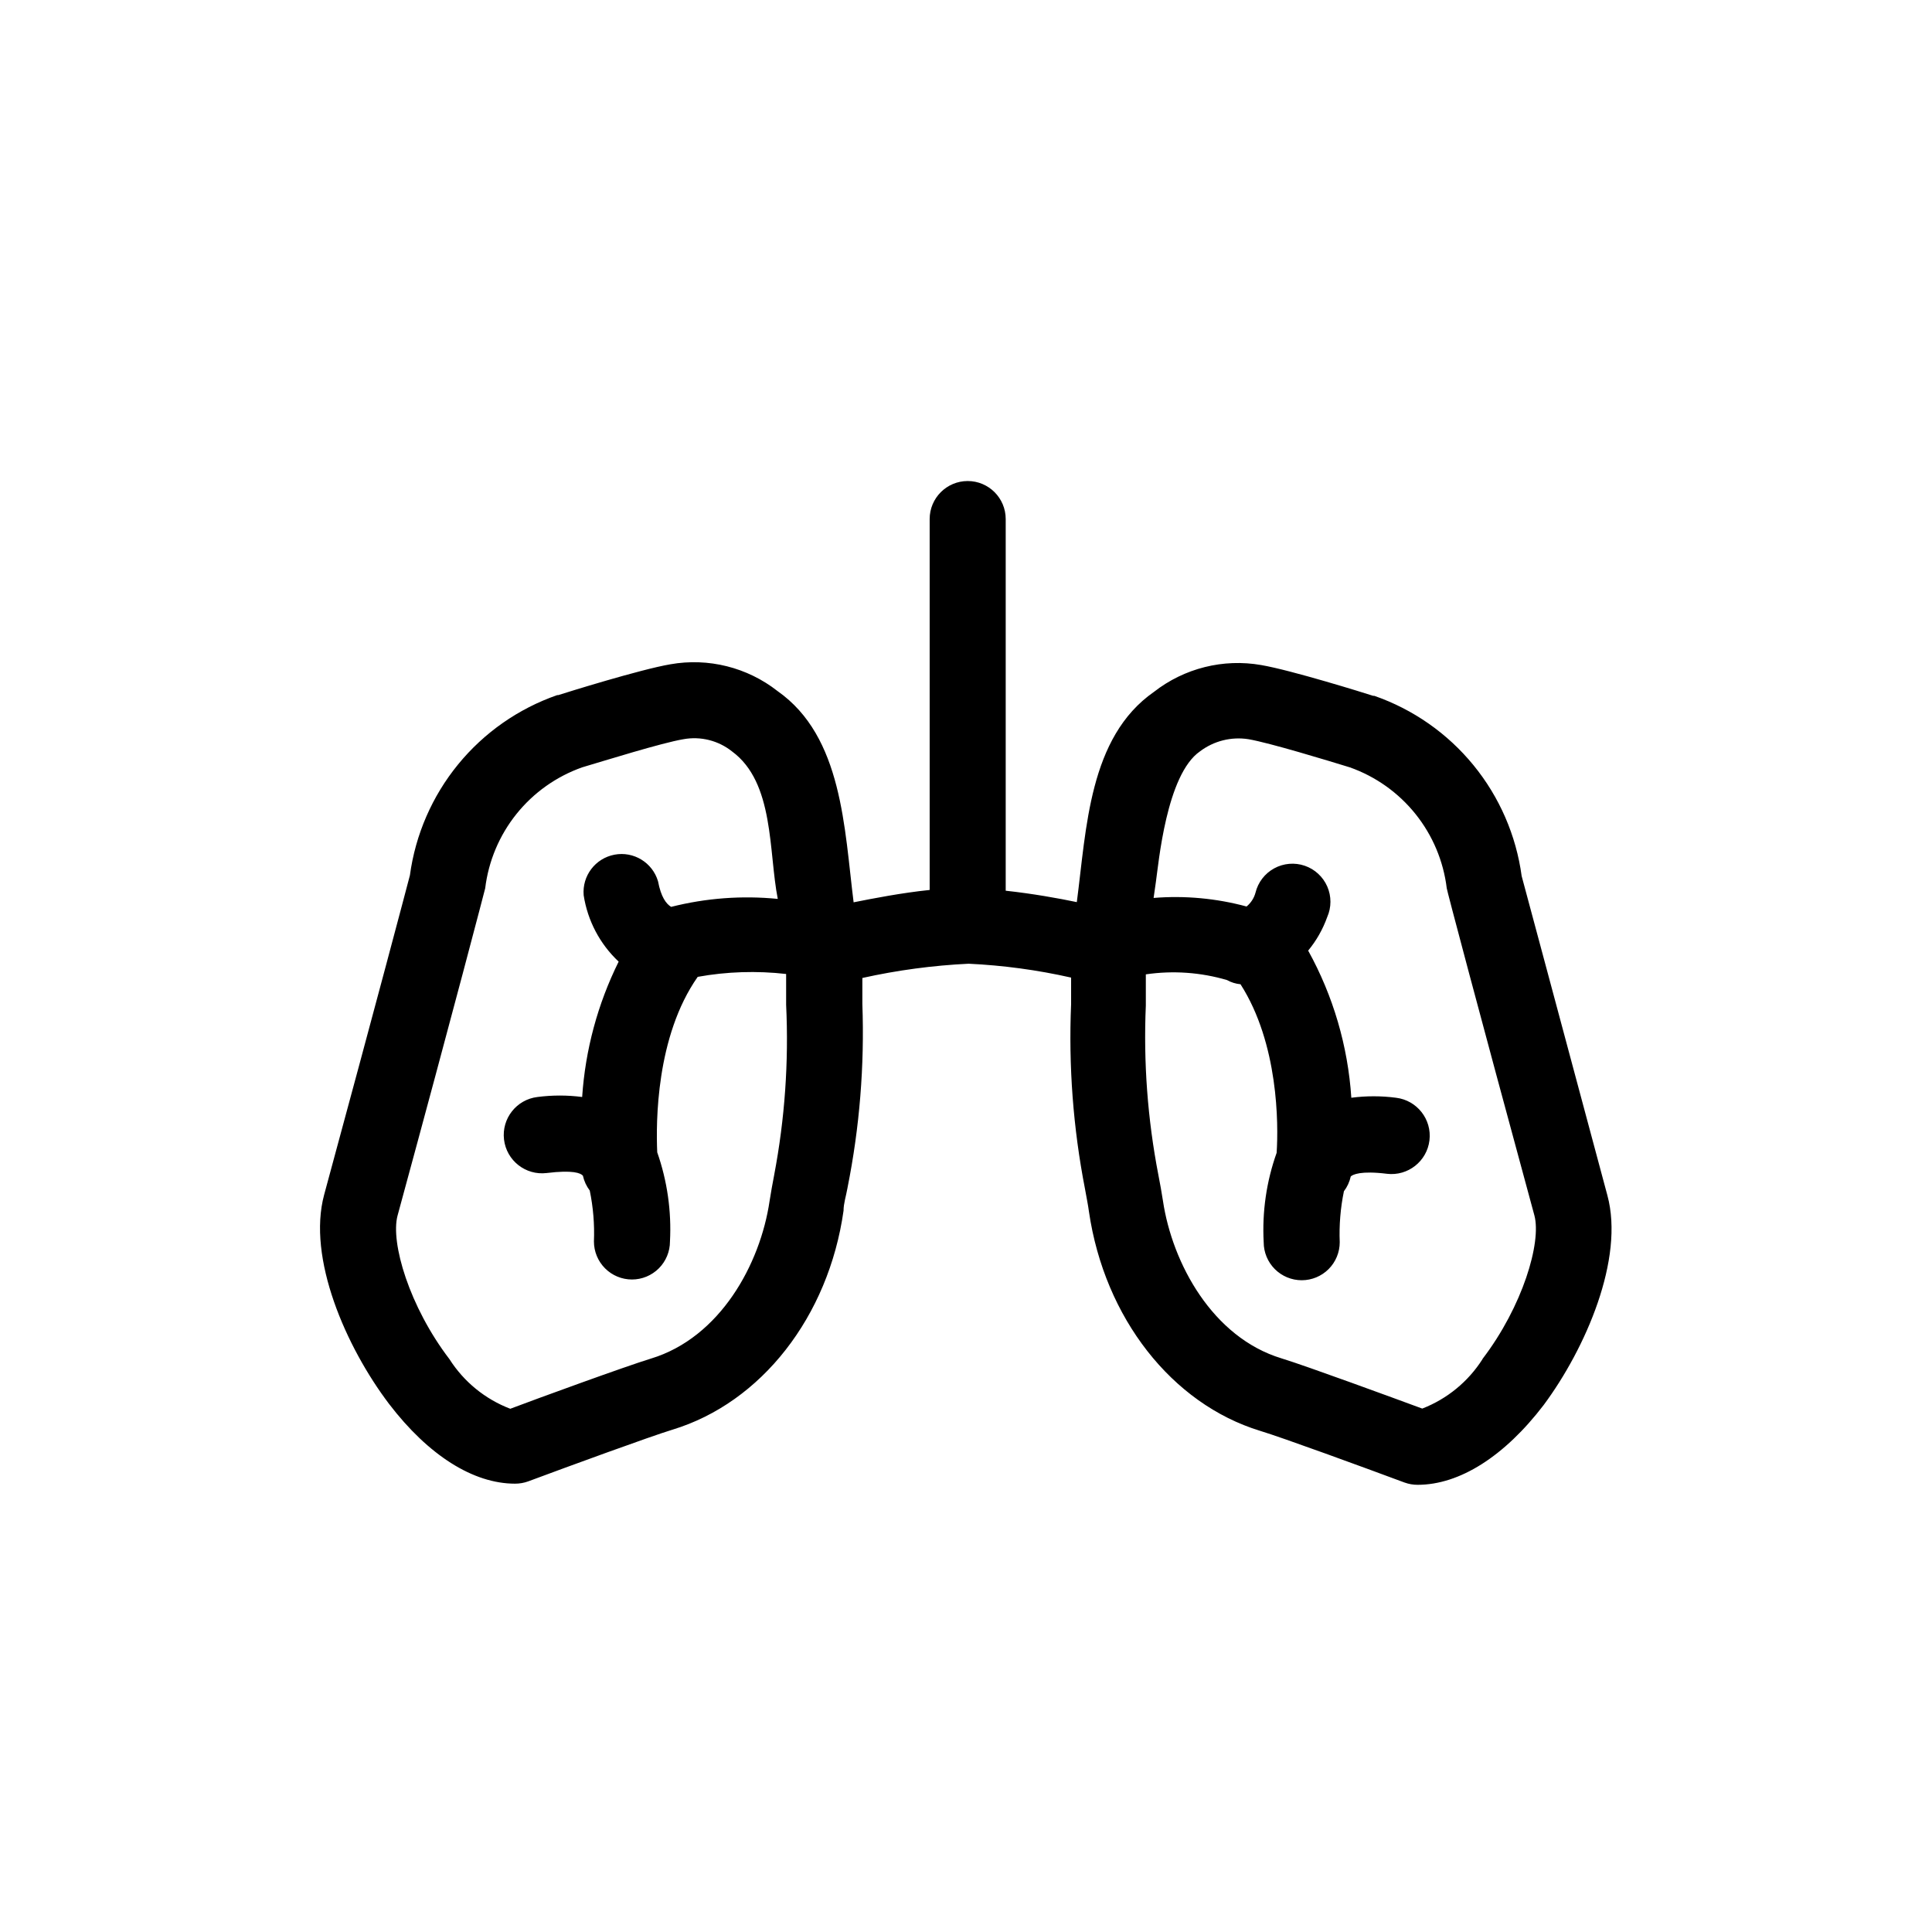
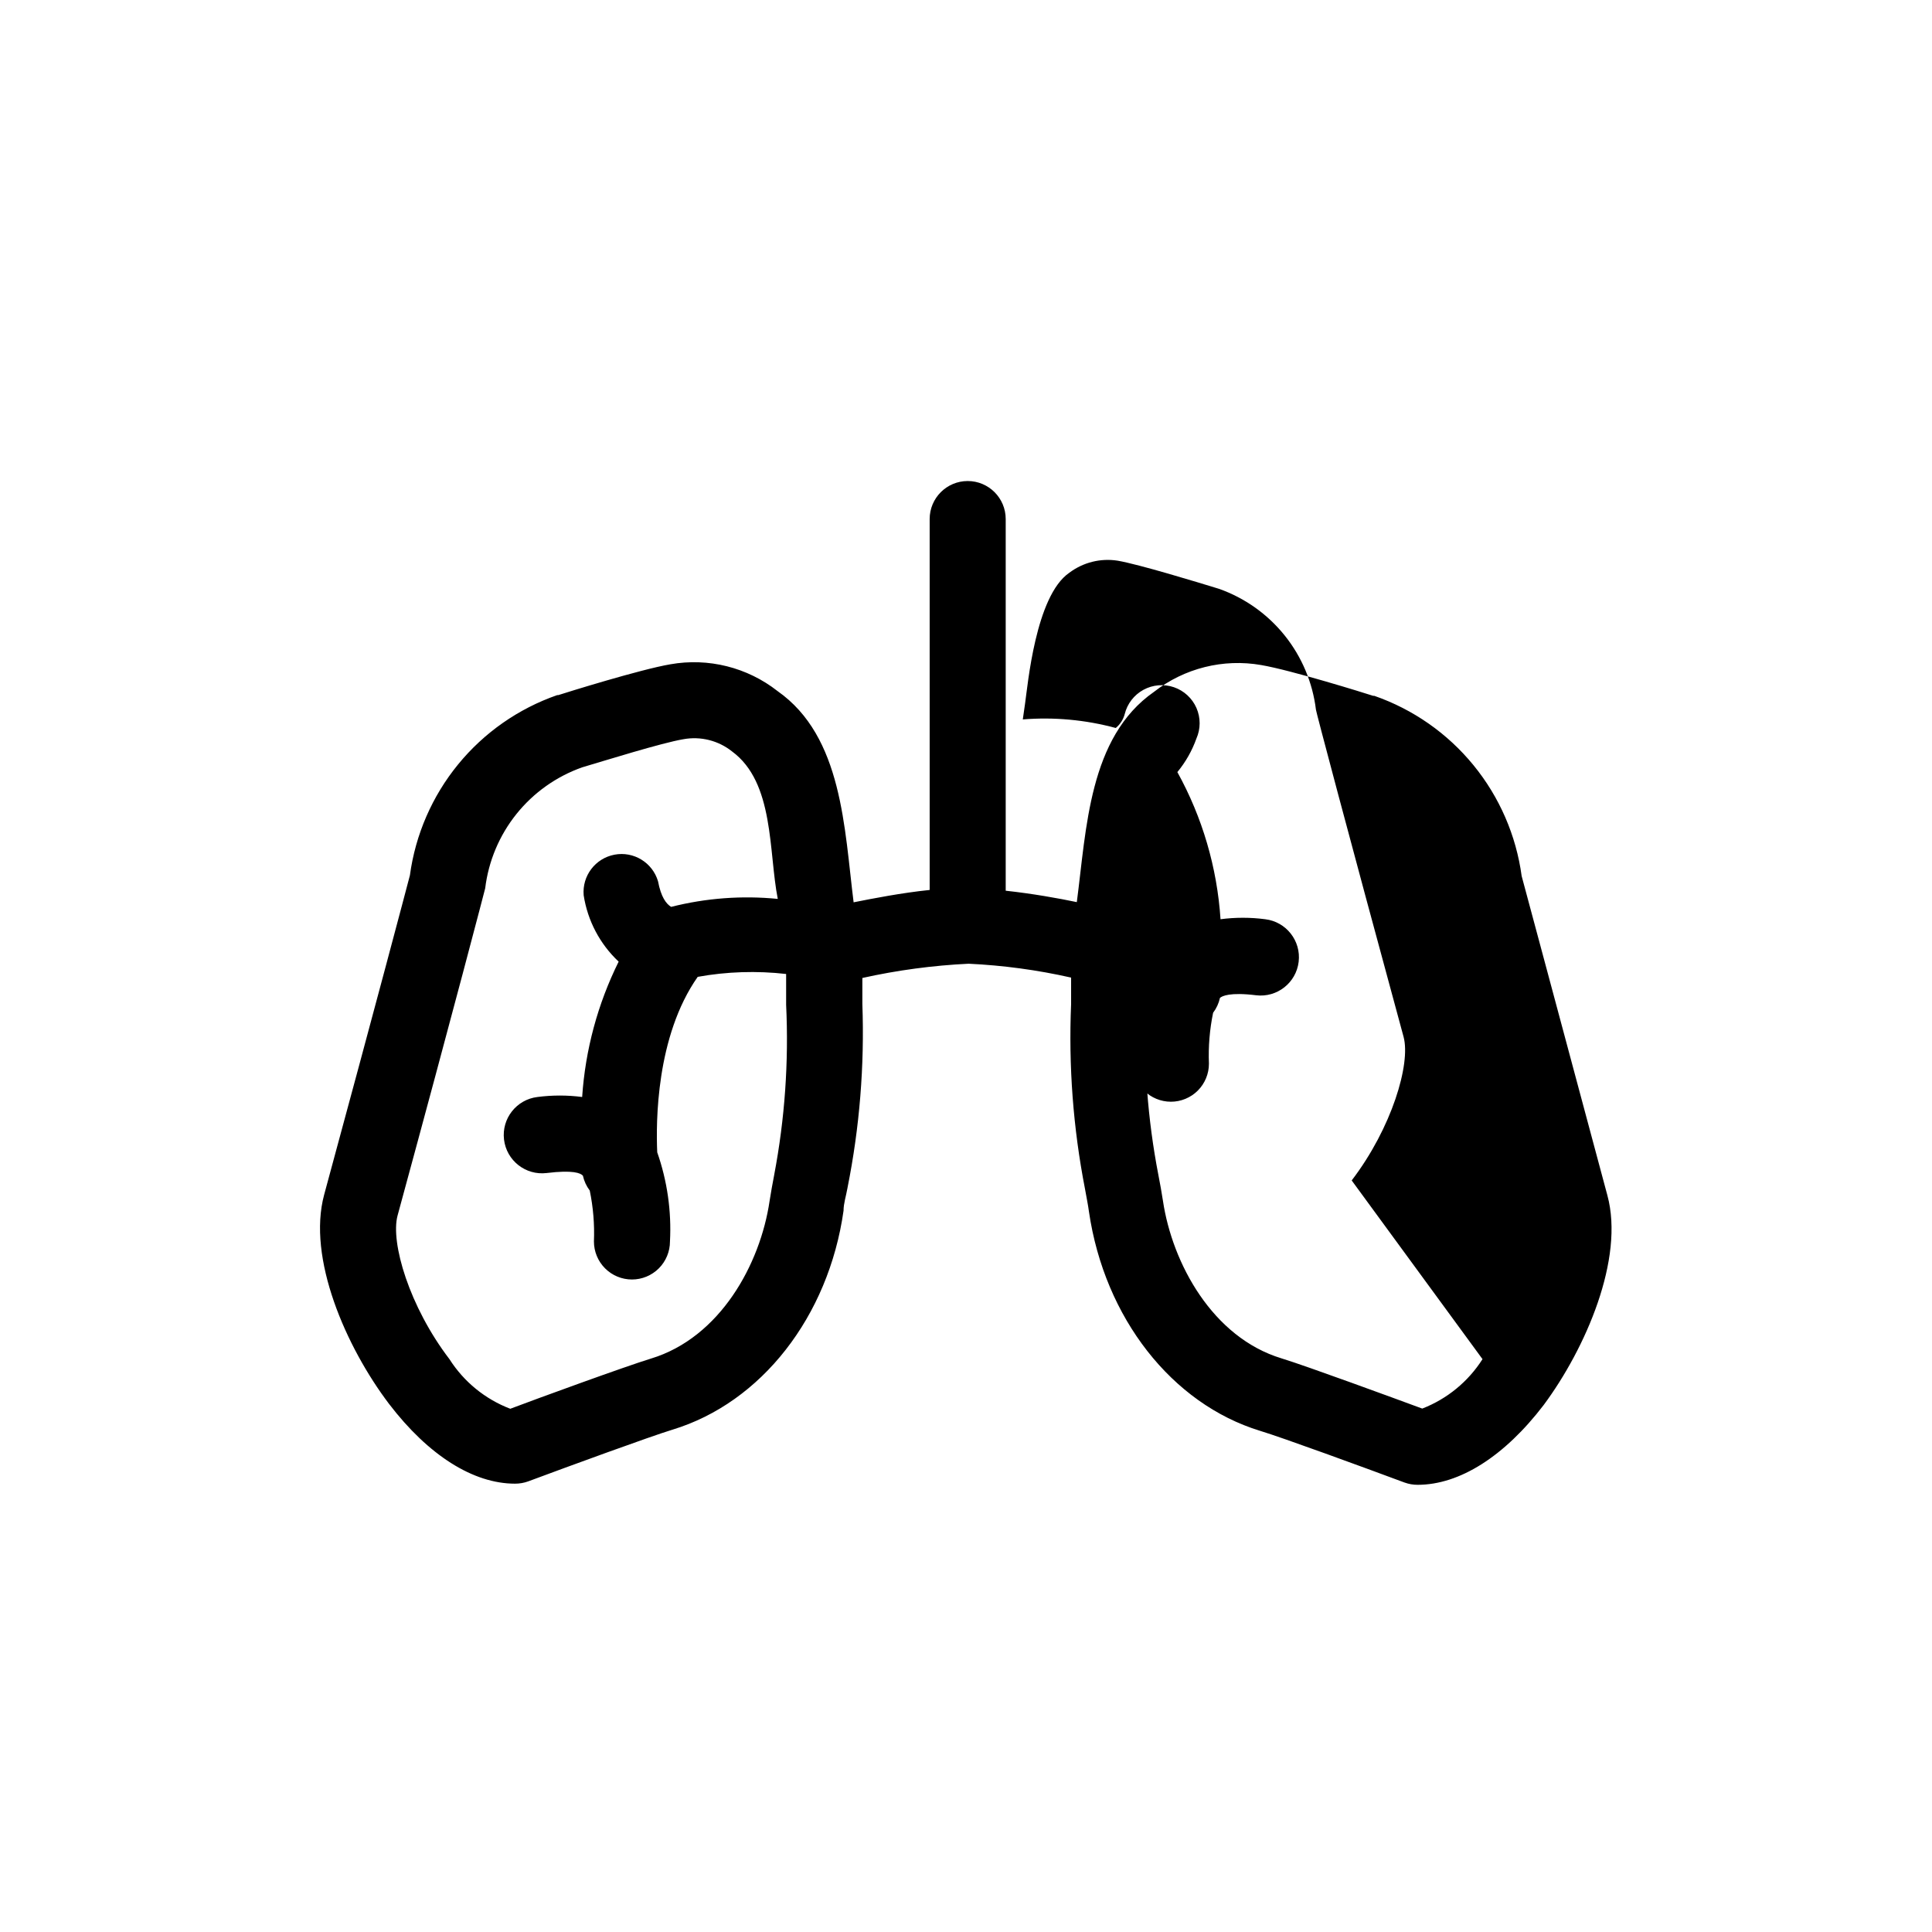
<svg xmlns="http://www.w3.org/2000/svg" fill="#000000" width="800px" height="800px" version="1.1" viewBox="144 144 512 512">
-   <path d="m569.98 460.81c-13.805-51.59-21.562-80.207-22.723-84.641-1.461-10.789-5.883-20.965-12.777-29.395-6.891-8.434-15.984-14.789-26.266-18.367h-0.301c-2.168-0.707-21.715-6.801-29.676-8.16h-0.004c-10.047-1.758-20.371 0.824-28.414 7.102-17.281 12.043-17.887 36.273-20.453 55.723-4.785-1.008-11.84-2.266-18.844-3.023v-98.492c0-5.566-4.512-10.078-10.074-10.078-5.566 0-10.078 4.512-10.078 10.078v98.293c-7.356 0.754-15.113 2.266-20.152 3.273-2.469-19.547-2.922-43.883-20.152-55.973-8.027-6.305-18.363-8.887-28.414-7.106-7.961 1.359-27.508 7.457-29.676 8.16h-0.301v0.004c-10.285 3.578-19.379 9.934-26.27 18.363-6.891 8.43-11.312 18.605-12.777 29.398-1.16 4.434-8.715 33.051-22.723 84.641-4.535 16.777 5.742 40.305 17.18 55.418 10.43 13.652 22.32 21.16 33.402 21.16h0.004c1.184 0.004 2.359-0.203 3.477-0.605 10.68-3.981 32.445-11.941 38.238-13.703 23.527-7.152 41.363-29.926 45.344-58.039 0-1.914 0.656-3.828 1.059-6.098h-0.004c3.203-16.016 4.519-32.348 3.93-48.668v-6.902c9.266-2.059 18.688-3.324 28.164-3.777 9.141 0.43 18.23 1.66 27.156 3.676v7.004c-0.695 16.41 0.539 32.848 3.676 48.973 0.402 2.266 0.805 4.18 1.059 6.098 4.133 28.113 21.965 50.883 45.344 58.039 5.844 1.762 27.609 9.723 38.289 13.703v-0.004c1.113 0.406 2.293 0.609 3.477 0.605 11.082 0 22.973-7.508 33.402-21.16 11.137-15.012 21.414-38.742 16.879-55.52zm-220.82-5.391c-0.453 2.316-0.855 4.586-1.211 6.852-2.469 16.777-13.148 36.223-31.438 41.766-6.75 2.066-30.23 10.629-37.281 13.301-6.648-2.535-12.301-7.148-16.121-13.148-10.629-13.906-15.668-30.883-13.754-38.039 15.266-56.074 23.125-86.301 23.227-86.754 0.875-7.203 3.746-14.02 8.285-19.68 4.539-5.66 10.57-9.941 17.41-12.363 5.992-1.766 21.109-6.5 26.852-7.457 4.547-0.828 9.23 0.348 12.848 3.223 11.285 8.262 9.672 26.602 12.141 39.094v0.004c-9.473-0.938-19.035-0.223-28.262 2.113-1.309-0.805-2.672-2.57-3.477-6.801-1.473-4.953-6.457-7.992-11.535-7.031-5.078 0.961-8.605 5.609-8.164 10.762 1.039 6.731 4.301 12.922 9.27 17.582-5.555 11.203-8.84 23.395-9.672 35.871-3.934-0.512-7.91-0.512-11.84 0-5.566 0.668-9.535 5.719-8.867 11.285s5.719 9.535 11.285 8.867c6.953-0.855 9.02 0 9.621 0.707 0.312 1.426 0.934 2.766 1.812 3.93 0.918 4.438 1.293 8.973 1.109 13.5 0 2.672 1.062 5.234 2.953 7.125 1.887 1.891 4.453 2.953 7.125 2.953s5.234-1.062 7.125-2.953c1.887-1.891 2.949-4.453 2.949-7.125 0.426-8.02-0.719-16.047-3.375-23.629-0.352-7.859-0.352-30.73 10.73-46.5 7.731-1.395 15.625-1.648 23.43-0.758v8.16 0.004c0.719 15.117-0.348 30.27-3.176 45.141zm187.72 48.77c-3.789 5.957-9.387 10.547-15.969 13.098-7.254-2.672-30.531-11.234-37.281-13.301-18.289-5.543-28.969-25.191-31.438-41.766-0.352-2.266-0.754-4.535-1.211-6.852-2.859-14.781-3.973-29.848-3.324-44.891v-8.262c7.195-1.055 14.535-0.539 21.512 1.512 1.102 0.617 2.32 0.996 3.578 1.109 10.078 15.719 10.078 37.129 9.574 44.688h-0.004c-2.699 7.586-3.863 15.637-3.426 23.68 0 2.672 1.062 5.234 2.953 7.125 1.887 1.887 4.453 2.949 7.125 2.949s5.234-1.062 7.125-2.949c1.887-1.891 2.949-4.453 2.949-7.125-0.18-4.531 0.191-9.062 1.109-13.504 0.883-1.164 1.5-2.504 1.812-3.93 0.555-0.504 2.621-1.562 9.574-0.707v0.004c5.562 0.668 10.617-3.305 11.285-8.867 0.668-5.566-3.305-10.617-8.867-11.285-3.93-0.516-7.91-0.516-11.84 0-0.902-13.684-4.805-26.996-11.438-38.996 2.184-2.641 3.887-5.641 5.039-8.867 1.145-2.582 1.152-5.527 0.023-8.117-1.133-2.59-3.297-4.586-5.973-5.504-2.672-0.914-5.609-0.664-8.09 0.691-2.481 1.352-4.277 3.688-4.953 6.43-0.383 1.445-1.215 2.731-2.371 3.68-8.02-2.168-16.352-2.938-24.637-2.269 0.203-1.477 0.402-2.887 0.605-4.231 0.707-4.785 2.769-28.465 11.688-34.613 3.668-2.773 8.305-3.938 12.848-3.223 5.594 0.957 21.109 5.691 26.852 7.457h0.004c6.84 2.422 12.867 6.703 17.406 12.363s7.41 12.477 8.285 19.68c0 0.402 7.961 30.531 23.227 86.707 1.914 7.152-3.121 24.129-13.754 38.035z" />
+   <path d="m569.98 460.81c-13.805-51.59-21.562-80.207-22.723-84.641-1.461-10.789-5.883-20.965-12.777-29.395-6.891-8.434-15.984-14.789-26.266-18.367h-0.301c-2.168-0.707-21.715-6.801-29.676-8.16h-0.004c-10.047-1.758-20.371 0.824-28.414 7.102-17.281 12.043-17.887 36.273-20.453 55.723-4.785-1.008-11.84-2.266-18.844-3.023v-98.492c0-5.566-4.512-10.078-10.074-10.078-5.566 0-10.078 4.512-10.078 10.078v98.293c-7.356 0.754-15.113 2.266-20.152 3.273-2.469-19.547-2.922-43.883-20.152-55.973-8.027-6.305-18.363-8.887-28.414-7.106-7.961 1.359-27.508 7.457-29.676 8.16h-0.301v0.004c-10.285 3.578-19.379 9.934-26.27 18.363-6.891 8.43-11.312 18.605-12.777 29.398-1.16 4.434-8.715 33.051-22.723 84.641-4.535 16.777 5.742 40.305 17.18 55.418 10.43 13.652 22.32 21.16 33.402 21.16h0.004c1.184 0.004 2.359-0.203 3.477-0.605 10.68-3.981 32.445-11.941 38.238-13.703 23.527-7.152 41.363-29.926 45.344-58.039 0-1.914 0.656-3.828 1.059-6.098h-0.004c3.203-16.016 4.519-32.348 3.93-48.668v-6.902c9.266-2.059 18.688-3.324 28.164-3.777 9.141 0.43 18.23 1.66 27.156 3.676v7.004c-0.695 16.41 0.539 32.848 3.676 48.973 0.402 2.266 0.805 4.18 1.059 6.098 4.133 28.113 21.965 50.883 45.344 58.039 5.844 1.762 27.609 9.723 38.289 13.703v-0.004c1.113 0.406 2.293 0.609 3.477 0.605 11.082 0 22.973-7.508 33.402-21.16 11.137-15.012 21.414-38.742 16.879-55.52zm-220.82-5.391c-0.453 2.316-0.855 4.586-1.211 6.852-2.469 16.777-13.148 36.223-31.438 41.766-6.75 2.066-30.23 10.629-37.281 13.301-6.648-2.535-12.301-7.148-16.121-13.148-10.629-13.906-15.668-30.883-13.754-38.039 15.266-56.074 23.125-86.301 23.227-86.754 0.875-7.203 3.746-14.02 8.285-19.68 4.539-5.66 10.57-9.941 17.41-12.363 5.992-1.766 21.109-6.5 26.852-7.457 4.547-0.828 9.23 0.348 12.848 3.223 11.285 8.262 9.672 26.602 12.141 39.094v0.004c-9.473-0.938-19.035-0.223-28.262 2.113-1.309-0.805-2.672-2.57-3.477-6.801-1.473-4.953-6.457-7.992-11.535-7.031-5.078 0.961-8.605 5.609-8.164 10.762 1.039 6.731 4.301 12.922 9.27 17.582-5.555 11.203-8.84 23.395-9.672 35.871-3.934-0.512-7.91-0.512-11.84 0-5.566 0.668-9.535 5.719-8.867 11.285s5.719 9.535 11.285 8.867c6.953-0.855 9.02 0 9.621 0.707 0.312 1.426 0.934 2.766 1.812 3.93 0.918 4.438 1.293 8.973 1.109 13.5 0 2.672 1.062 5.234 2.953 7.125 1.887 1.891 4.453 2.953 7.125 2.953s5.234-1.062 7.125-2.953c1.887-1.891 2.949-4.453 2.949-7.125 0.426-8.02-0.719-16.047-3.375-23.629-0.352-7.859-0.352-30.73 10.73-46.5 7.731-1.395 15.625-1.648 23.43-0.758v8.16 0.004c0.719 15.117-0.348 30.27-3.176 45.141zm187.72 48.77c-3.789 5.957-9.387 10.547-15.969 13.098-7.254-2.672-30.531-11.234-37.281-13.301-18.289-5.543-28.969-25.191-31.438-41.766-0.352-2.266-0.754-4.535-1.211-6.852-2.859-14.781-3.973-29.848-3.324-44.891v-8.262h-0.004c-2.699 7.586-3.863 15.637-3.426 23.68 0 2.672 1.062 5.234 2.953 7.125 1.887 1.887 4.453 2.949 7.125 2.949s5.234-1.062 7.125-2.949c1.887-1.891 2.949-4.453 2.949-7.125-0.18-4.531 0.191-9.062 1.109-13.504 0.883-1.164 1.5-2.504 1.812-3.93 0.555-0.504 2.621-1.562 9.574-0.707v0.004c5.562 0.668 10.617-3.305 11.285-8.867 0.668-5.566-3.305-10.617-8.867-11.285-3.93-0.516-7.91-0.516-11.84 0-0.902-13.684-4.805-26.996-11.438-38.996 2.184-2.641 3.887-5.641 5.039-8.867 1.145-2.582 1.152-5.527 0.023-8.117-1.133-2.59-3.297-4.586-5.973-5.504-2.672-0.914-5.609-0.664-8.09 0.691-2.481 1.352-4.277 3.688-4.953 6.43-0.383 1.445-1.215 2.731-2.371 3.68-8.02-2.168-16.352-2.938-24.637-2.269 0.203-1.477 0.402-2.887 0.605-4.231 0.707-4.785 2.769-28.465 11.688-34.613 3.668-2.773 8.305-3.938 12.848-3.223 5.594 0.957 21.109 5.691 26.852 7.457h0.004c6.84 2.422 12.867 6.703 17.406 12.363s7.41 12.477 8.285 19.68c0 0.402 7.961 30.531 23.227 86.707 1.914 7.152-3.121 24.129-13.754 38.035z" />
</svg>